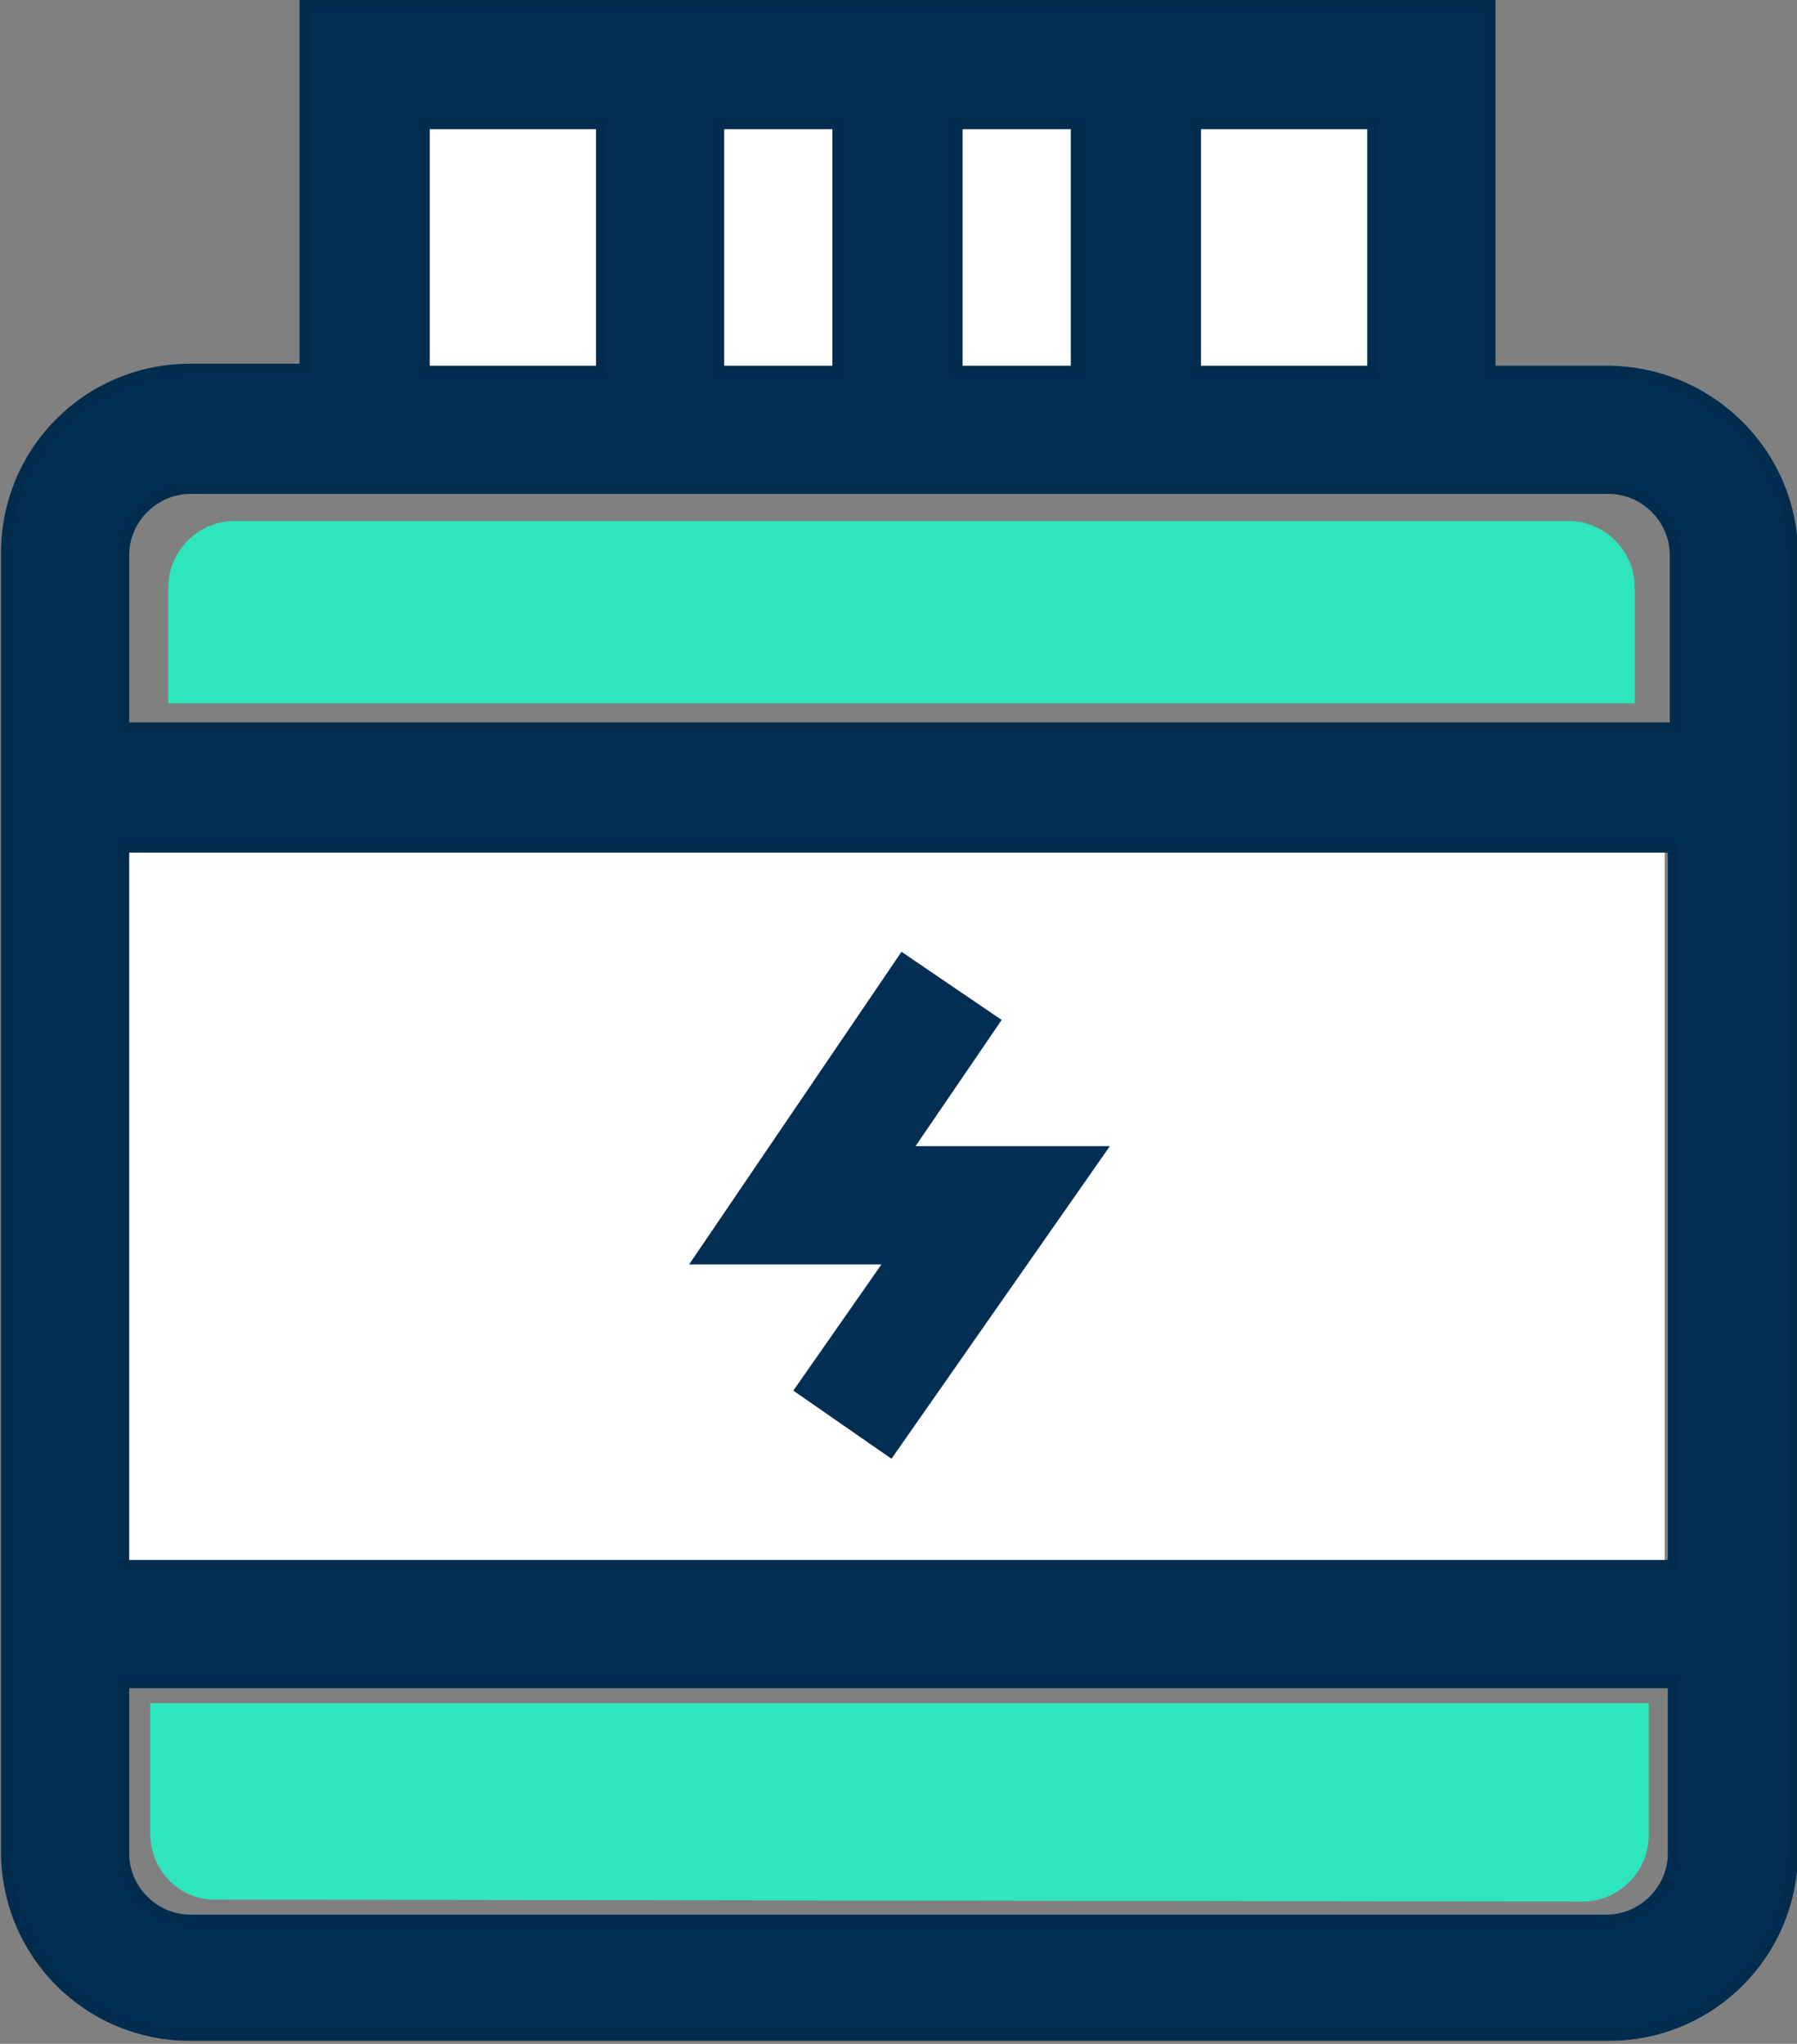
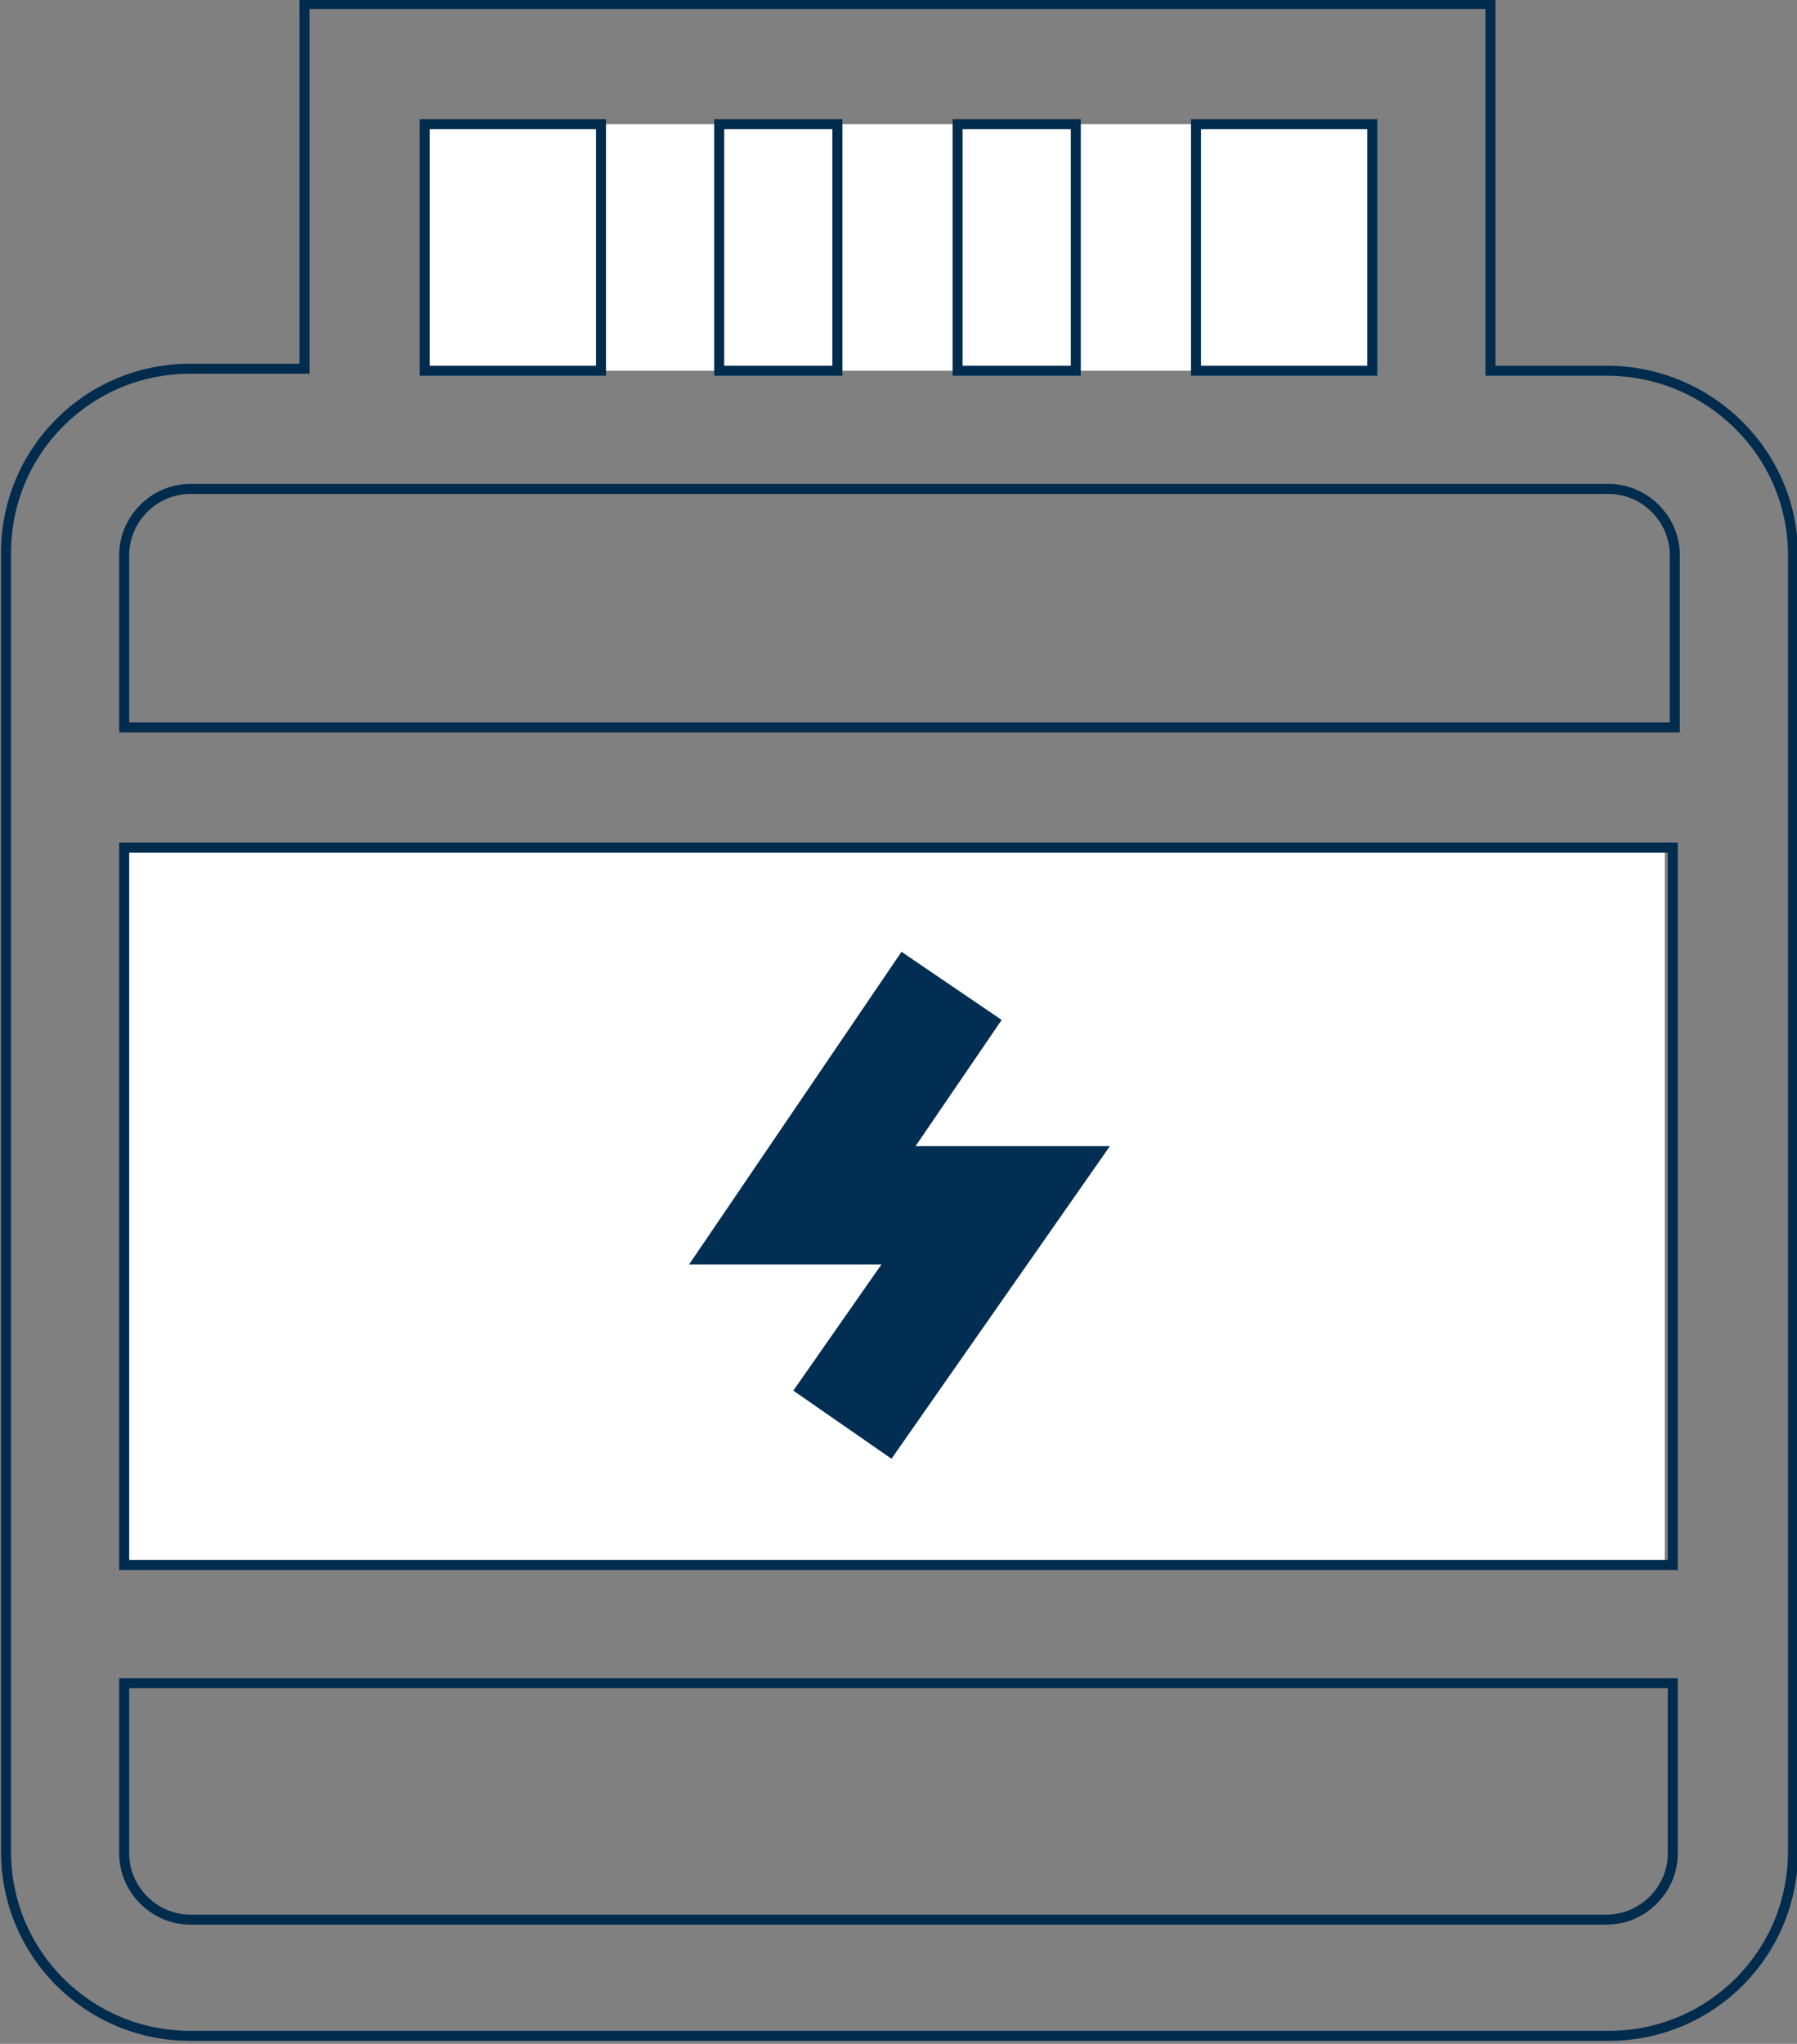
<svg xmlns="http://www.w3.org/2000/svg" version="1.1" id="Group_70" x="0px" y="0px" viewBox="0 0 89.7 102" style="enable-background:new 0 0 89.7 102;" xml:space="preserve">
  <rect x="0" y="0" width="89.7" height="102" fill="#808080" stroke="none" />
  <style type="text/css">
	.st0{fill:#FFFFFF;}
	.st1{fill:#012E52;}
	.st2{fill:none;stroke:#012C4E;stroke-width:0.5;}
	.st3{fill:#2FE5BB;}
</style>
  <rect x="21.2" y="6.2" class="st0" width="47.4" height="12.3" />
  <rect x="6.2" y="42.3" class="st0" width="76.9" height="35.8" />
-   <path id="Path_70" class="st1" d="M80.2,95.8H9.5c-1.8,0-3.3-1.5-3.3-3.3V84h77.3v8.5C83.5,94.3,82,95.8,80.2,95.8z M83.5,42.3v35.8  H6.2V42.3H83.5z M9.5,24.4h70.8c1.8,0,3.3,1.5,3.3,3.3v8.6H6.2v-8.6C6.2,25.9,7.7,24.4,9.5,24.4z M21.2,6.2H30v12.3h-8.8V6.2z   M47.8,6.2h5.9v12.3h-5.9L47.8,6.2z M35.9,18.5V6.2h5.9v12.3H35.9z M68.5,18.5h-8.8V6.2h8.8L68.5,18.5z M80.2,18.5h-5.8V0.2H15.2  v18.2H9.5c-5.1,0-9.2,4.1-9.2,9.2v64.8c0,5.1,4.1,9.2,9.2,9.2h70.8c5.1,0,9.2-4.1,9.2-9.2V27.7C89.5,22.6,85.3,18.5,80.2,18.5  L80.2,18.5z" />
  <path id="Path_71" class="st2" d="M80.2,95.8H9.5c-1.8,0-3.3-1.5-3.3-3.3V84h77.3v8.5C83.5,94.3,82,95.8,80.2,95.8z M83.5,42.3v35.8  H6.2V42.3H83.5z M9.5,24.4h70.8c1.8,0,3.3,1.5,3.3,3.3v8.6H6.2v-8.6C6.2,25.9,7.7,24.4,9.5,24.4z M21.2,6.2H30v12.3h-8.8V6.2z   M47.8,6.2h5.9v12.3h-5.9L47.8,6.2z M35.9,18.5V6.2h5.9v12.3H35.9z M68.5,18.5h-8.8V6.2h8.8L68.5,18.5z M80.2,18.5h-5.8V0.2H15.2  v18.2H9.5c-5.1,0-9.2,4.1-9.2,9.2v64.8c0,5.1,4.1,9.2,9.2,9.2h70.8c5.1,0,9.2-4.1,9.2-9.2V27.7C89.5,22.6,85.3,18.5,80.2,18.5  L80.2,18.5z" />
  <path id="Path_72" class="st1" d="M44,63.1l-4.4,6.3l4.9,3.4l10.9-15.6h-9.7l4.3-6.3L45,47.5L34.4,63.1H44z" />
-   <path id="Path_73" class="st3" d="M11.7,26h66.6c1.8,0,3.3,1.5,3.3,3.3v5.8H8.4v-5.8C8.4,27.5,9.9,26,11.7,26z" />
-   <path id="Path_74" class="st3" d="M10.7,94.8L79,94.9c1.8,0,3.3-1.5,3.3-3.3V85L7.5,85v6.5C7.5,93.3,8.9,94.8,10.7,94.8z" />
</svg>